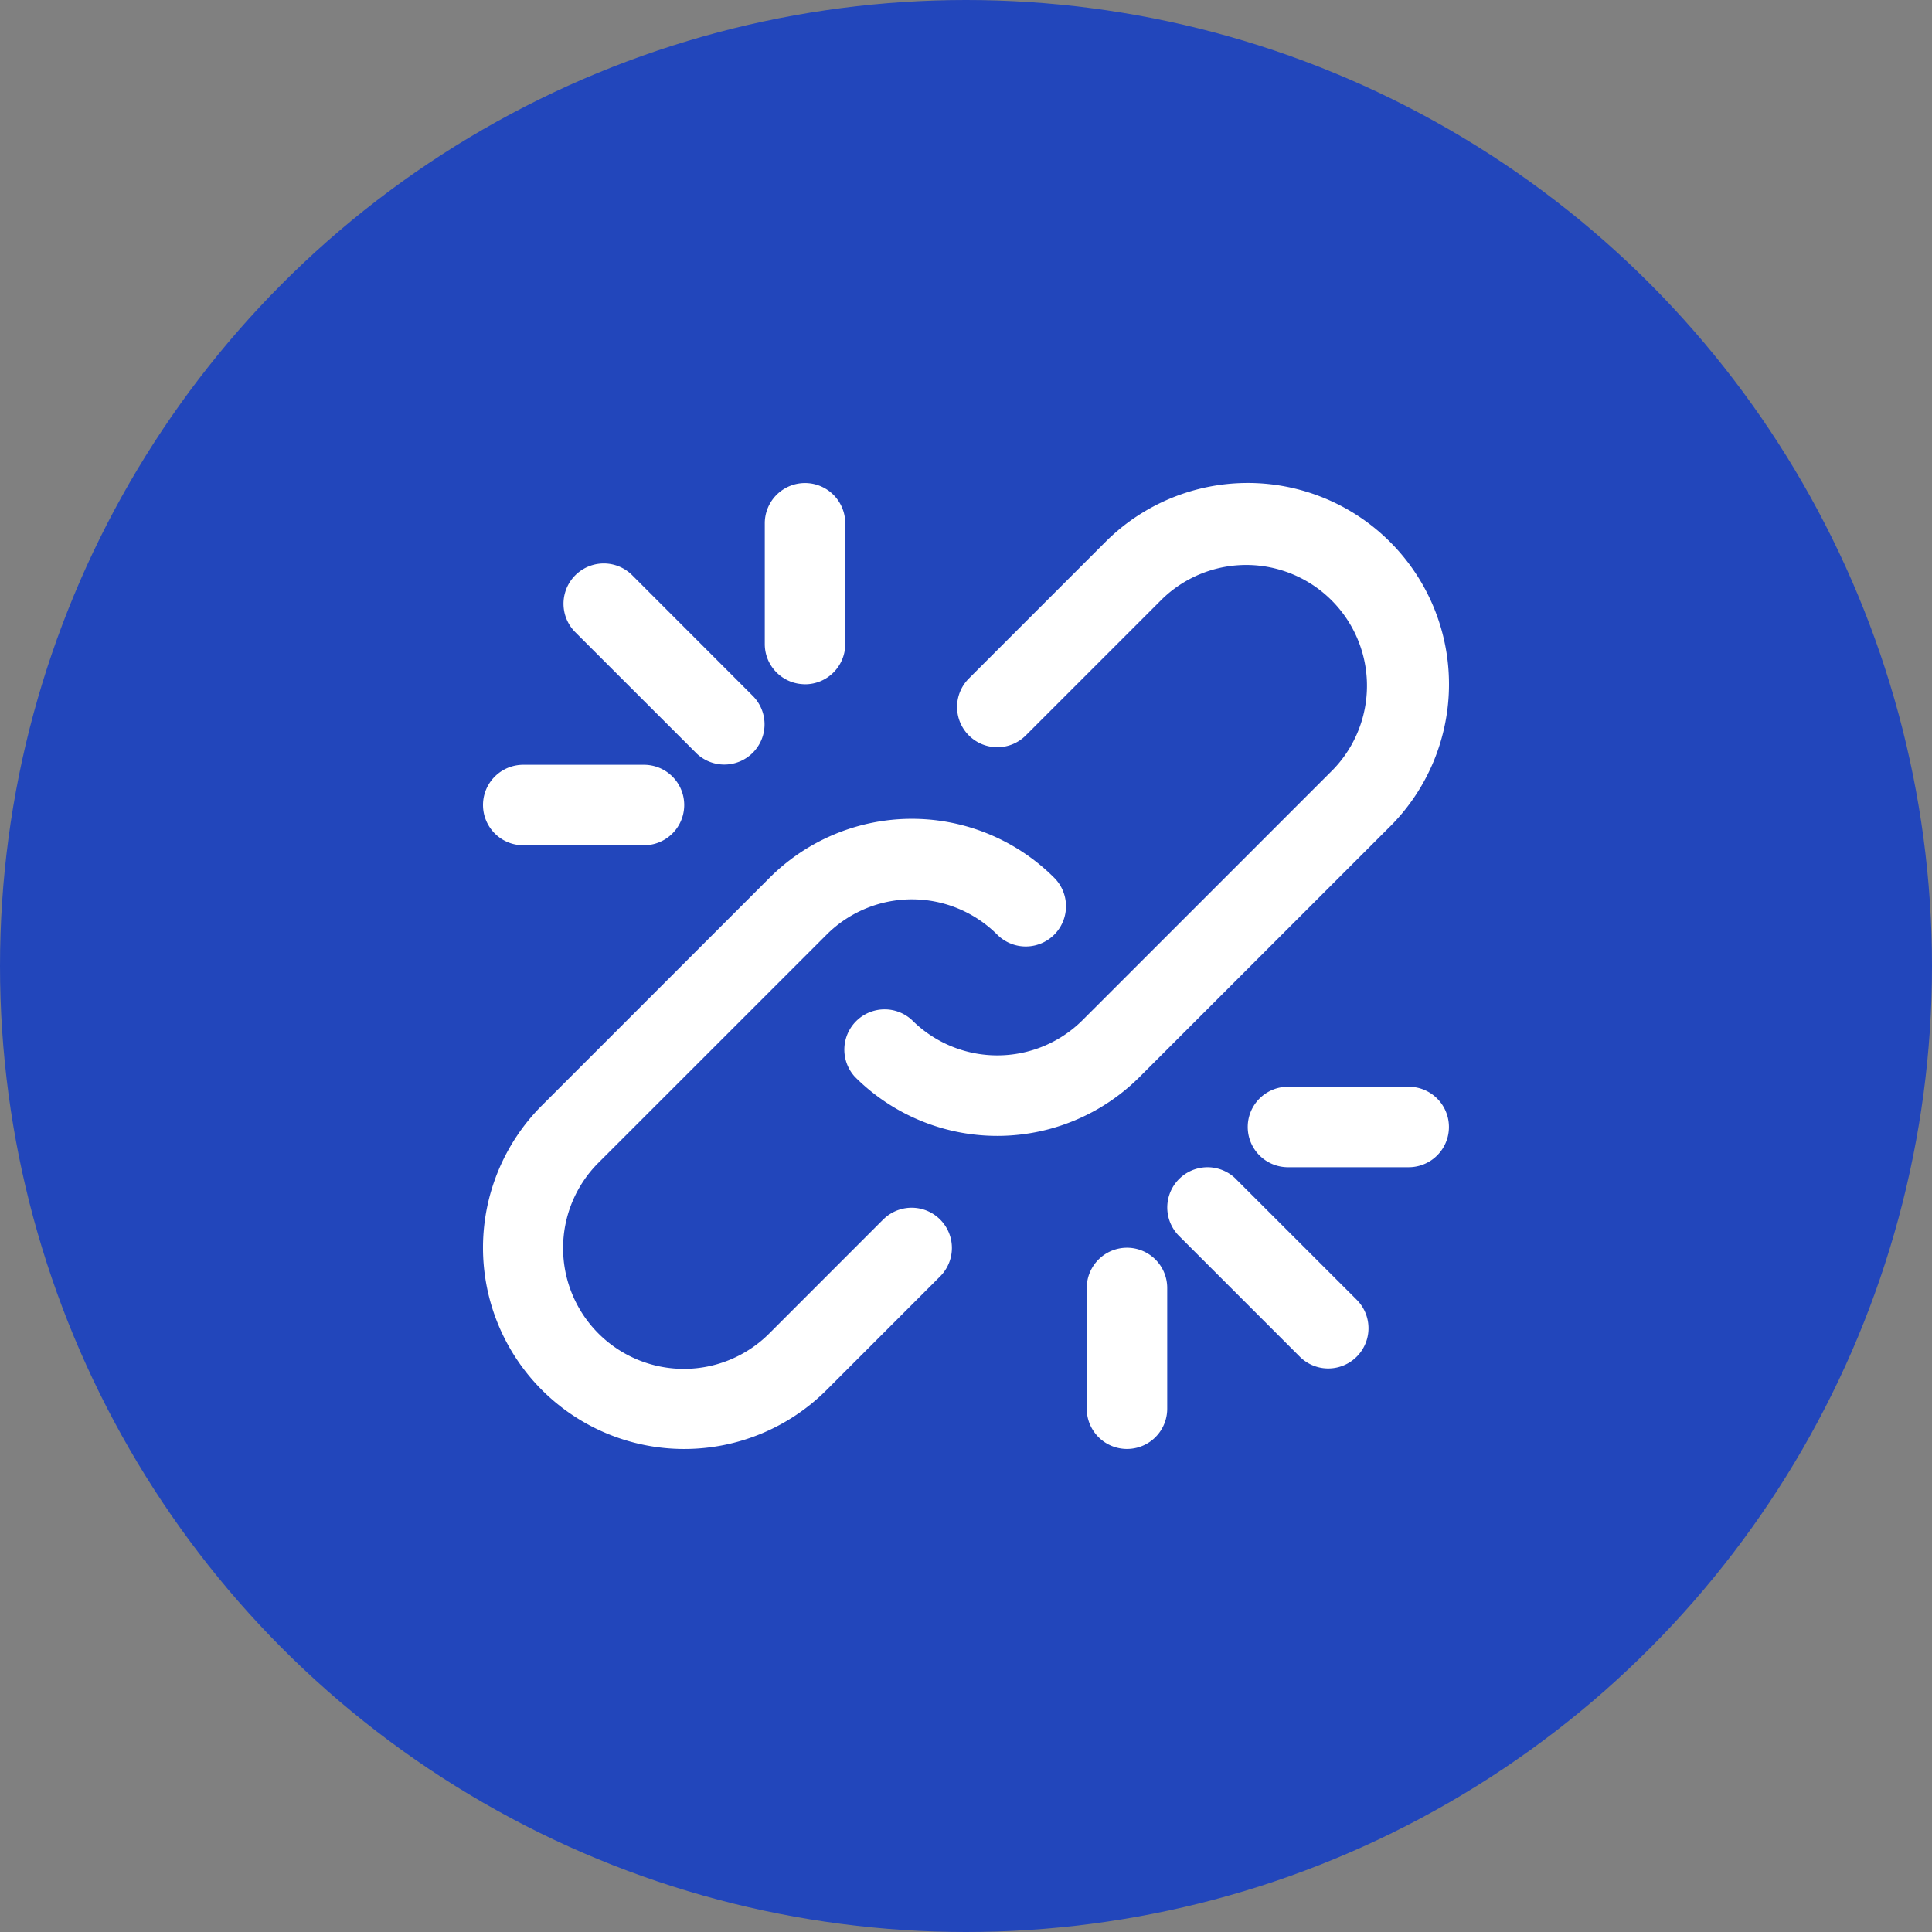
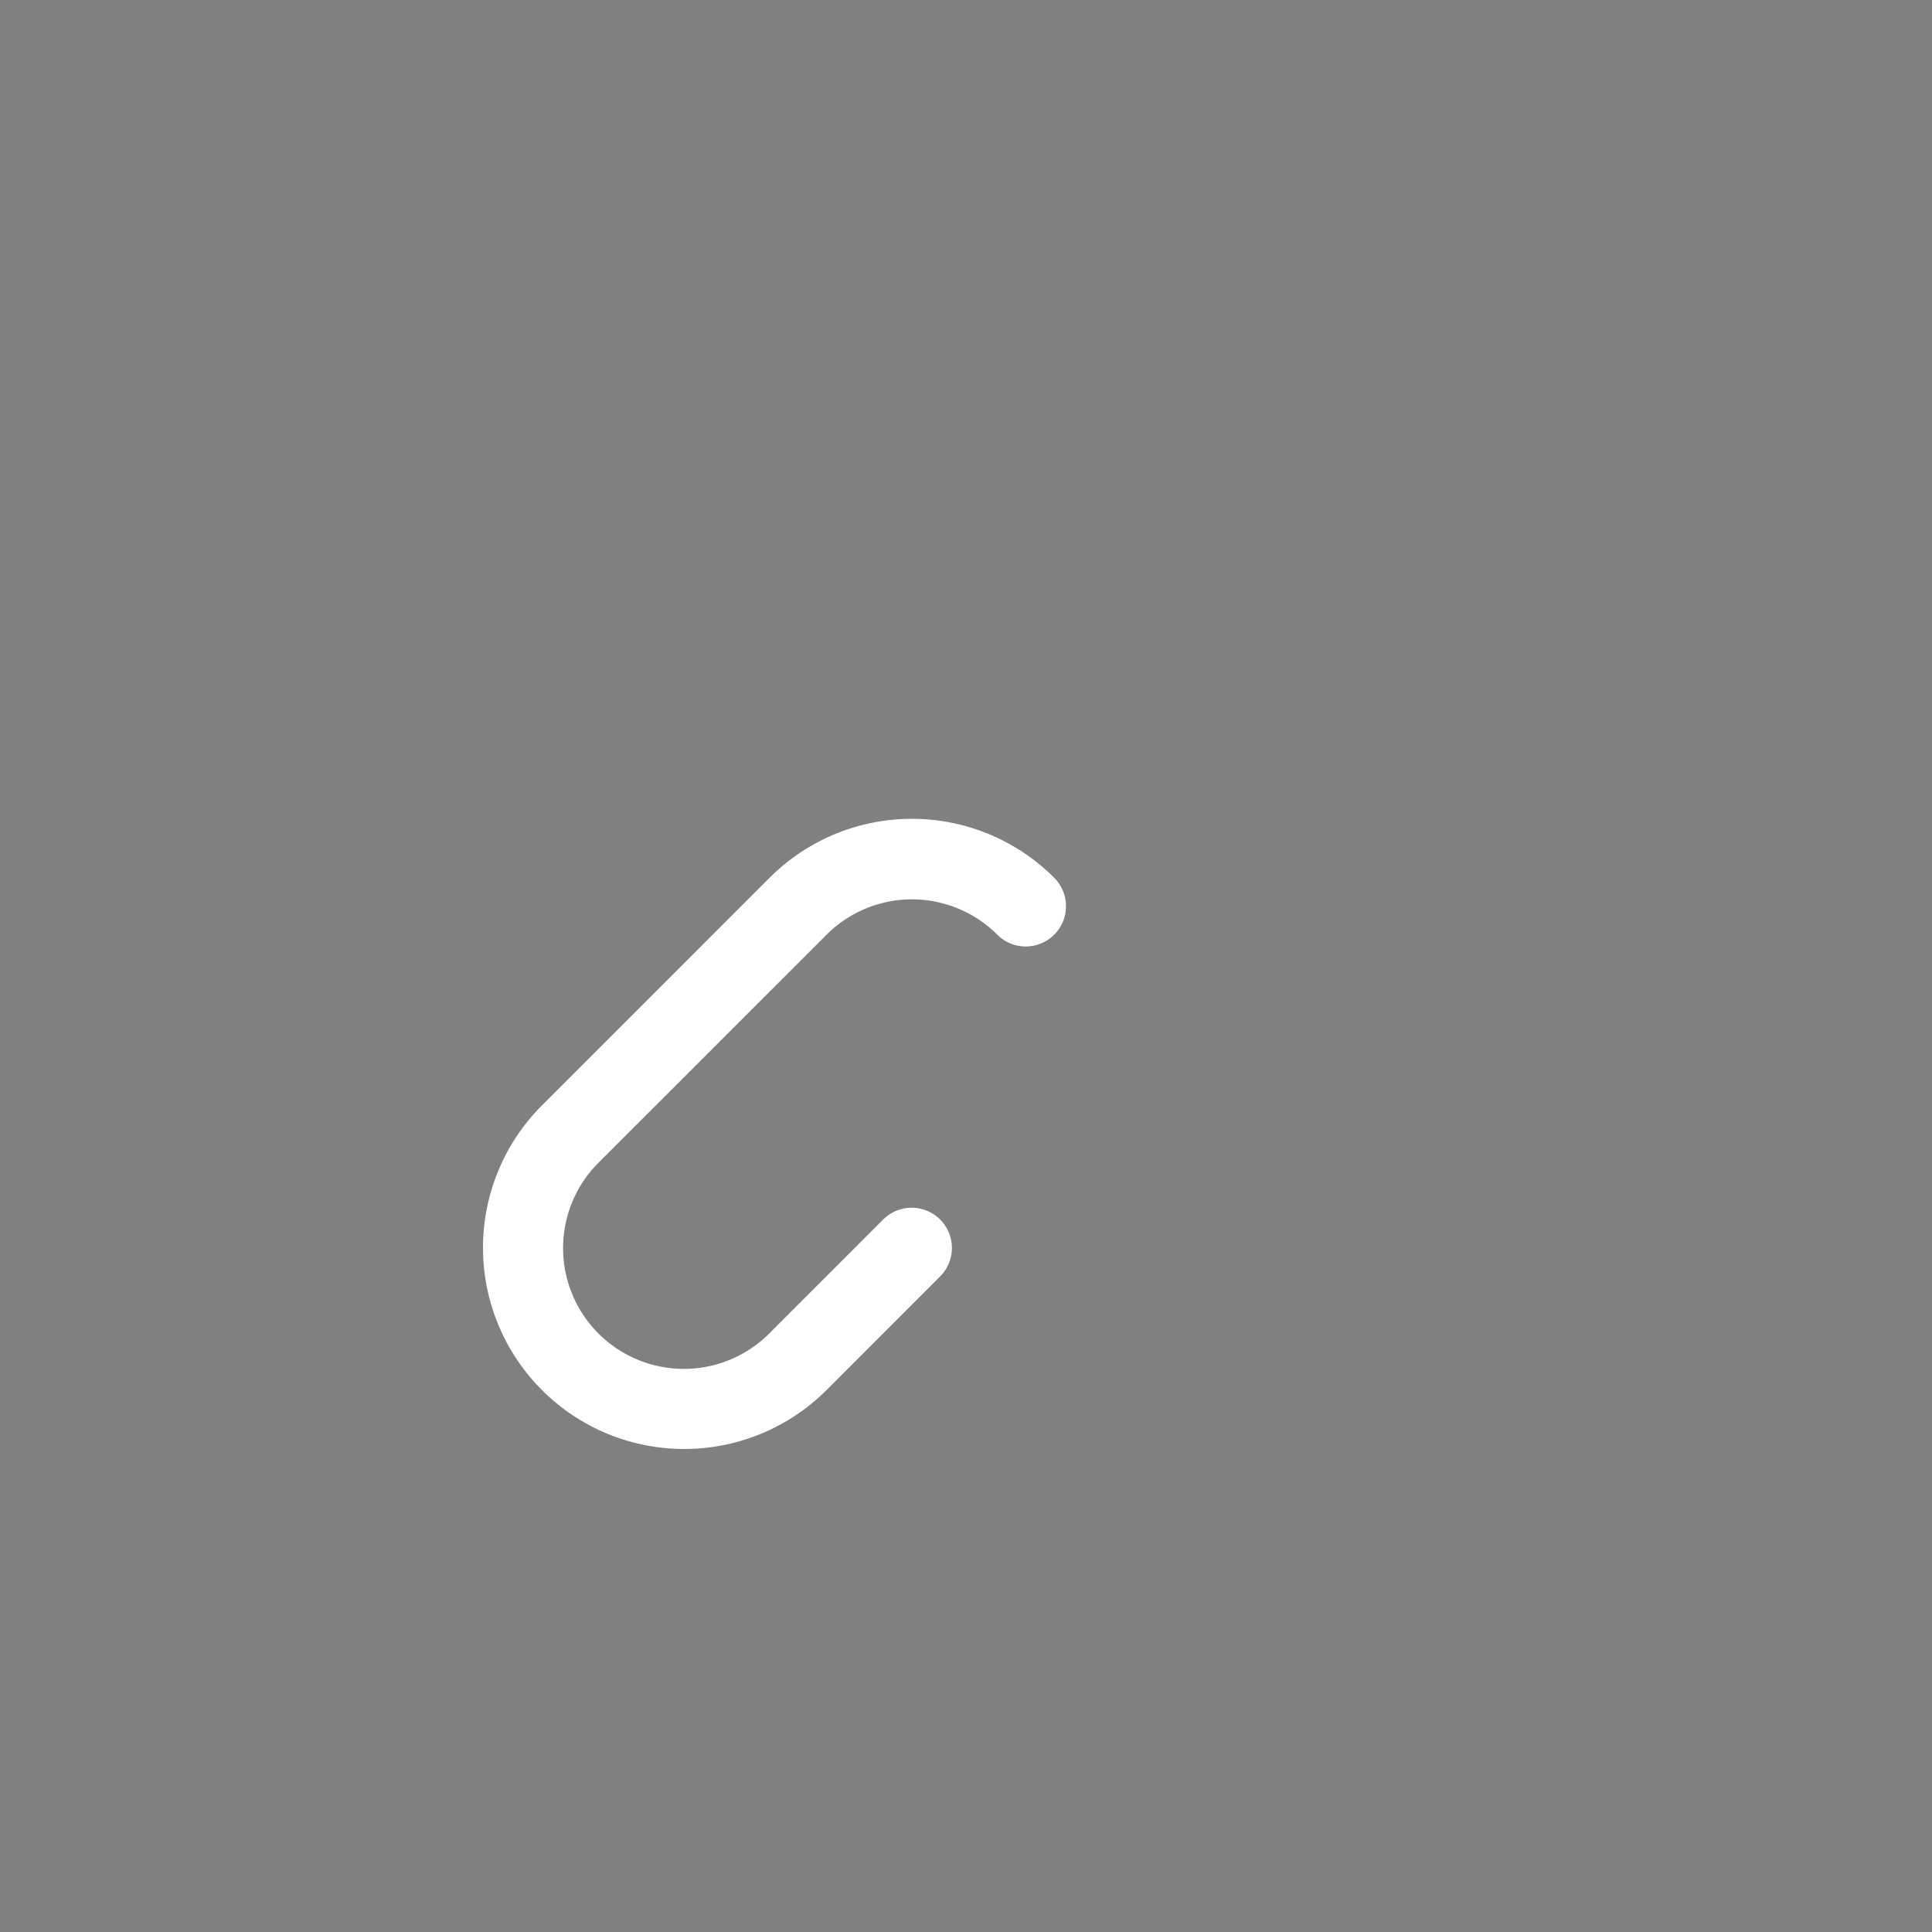
<svg xmlns="http://www.w3.org/2000/svg" width="40" height="40" fill="none">
  <rect width="100%" height="100%" fill="#808080" stroke="none" />
-   <circle cx="20" cy="20" r="20" fill="#2246BB" />
  <path d="M18.29 25.244l-2.356 2.357a2.5 2.5 0 11-3.536-3.535l4.715-4.714a2.5 2.5 0 013.535 0 .833.833 0 001.178-1.179 4.166 4.166 0 00-5.892 0l-4.714 4.714a4.166 4.166 0 105.893 5.892l2.356-2.357a.833.833 0 00-1.178-1.178z" fill="#fff" />
-   <path d="M28.78 17.112a4.166 4.166 0 10-5.893-5.892l-2.828 2.828a.833.833 0 001.179 1.178l2.827-2.827a2.5 2.5 0 013.535 3.535l-5.185 5.185a2.5 2.5 0 01-3.534 0 .834.834 0 00-1.179 1.178 4.166 4.166 0 005.892 0l5.185-5.185zm-3.19 7.299a.833.833 0 00-1.179 1.178l2.5 2.5a.833.833 0 001.178-1.179l-2.5-2.499zM14.412 15.59a.833.833 0 001.178-1.178l-2.5-2.502a.833.833 0 00-1.179 1.179l2.502 2.501zm14.754 6.91h-2.5a.833.833 0 000 1.666h2.5a.833.833 0 000-1.666zm-12.499-8.333c.46 0 .833-.373.833-.833v-2.5a.833.833 0 00-1.666 0v2.5c0 .46.373.832.833.832zM10.833 17.5h2.5a.833.833 0 000-1.666h-2.5a.833.833 0 100 1.666zm12.5 8.333a.833.833 0 00-.833.833v2.5a.833.833 0 001.666 0v-2.5a.833.833 0 00-.833-.833z" fill="#fff" />
</svg>